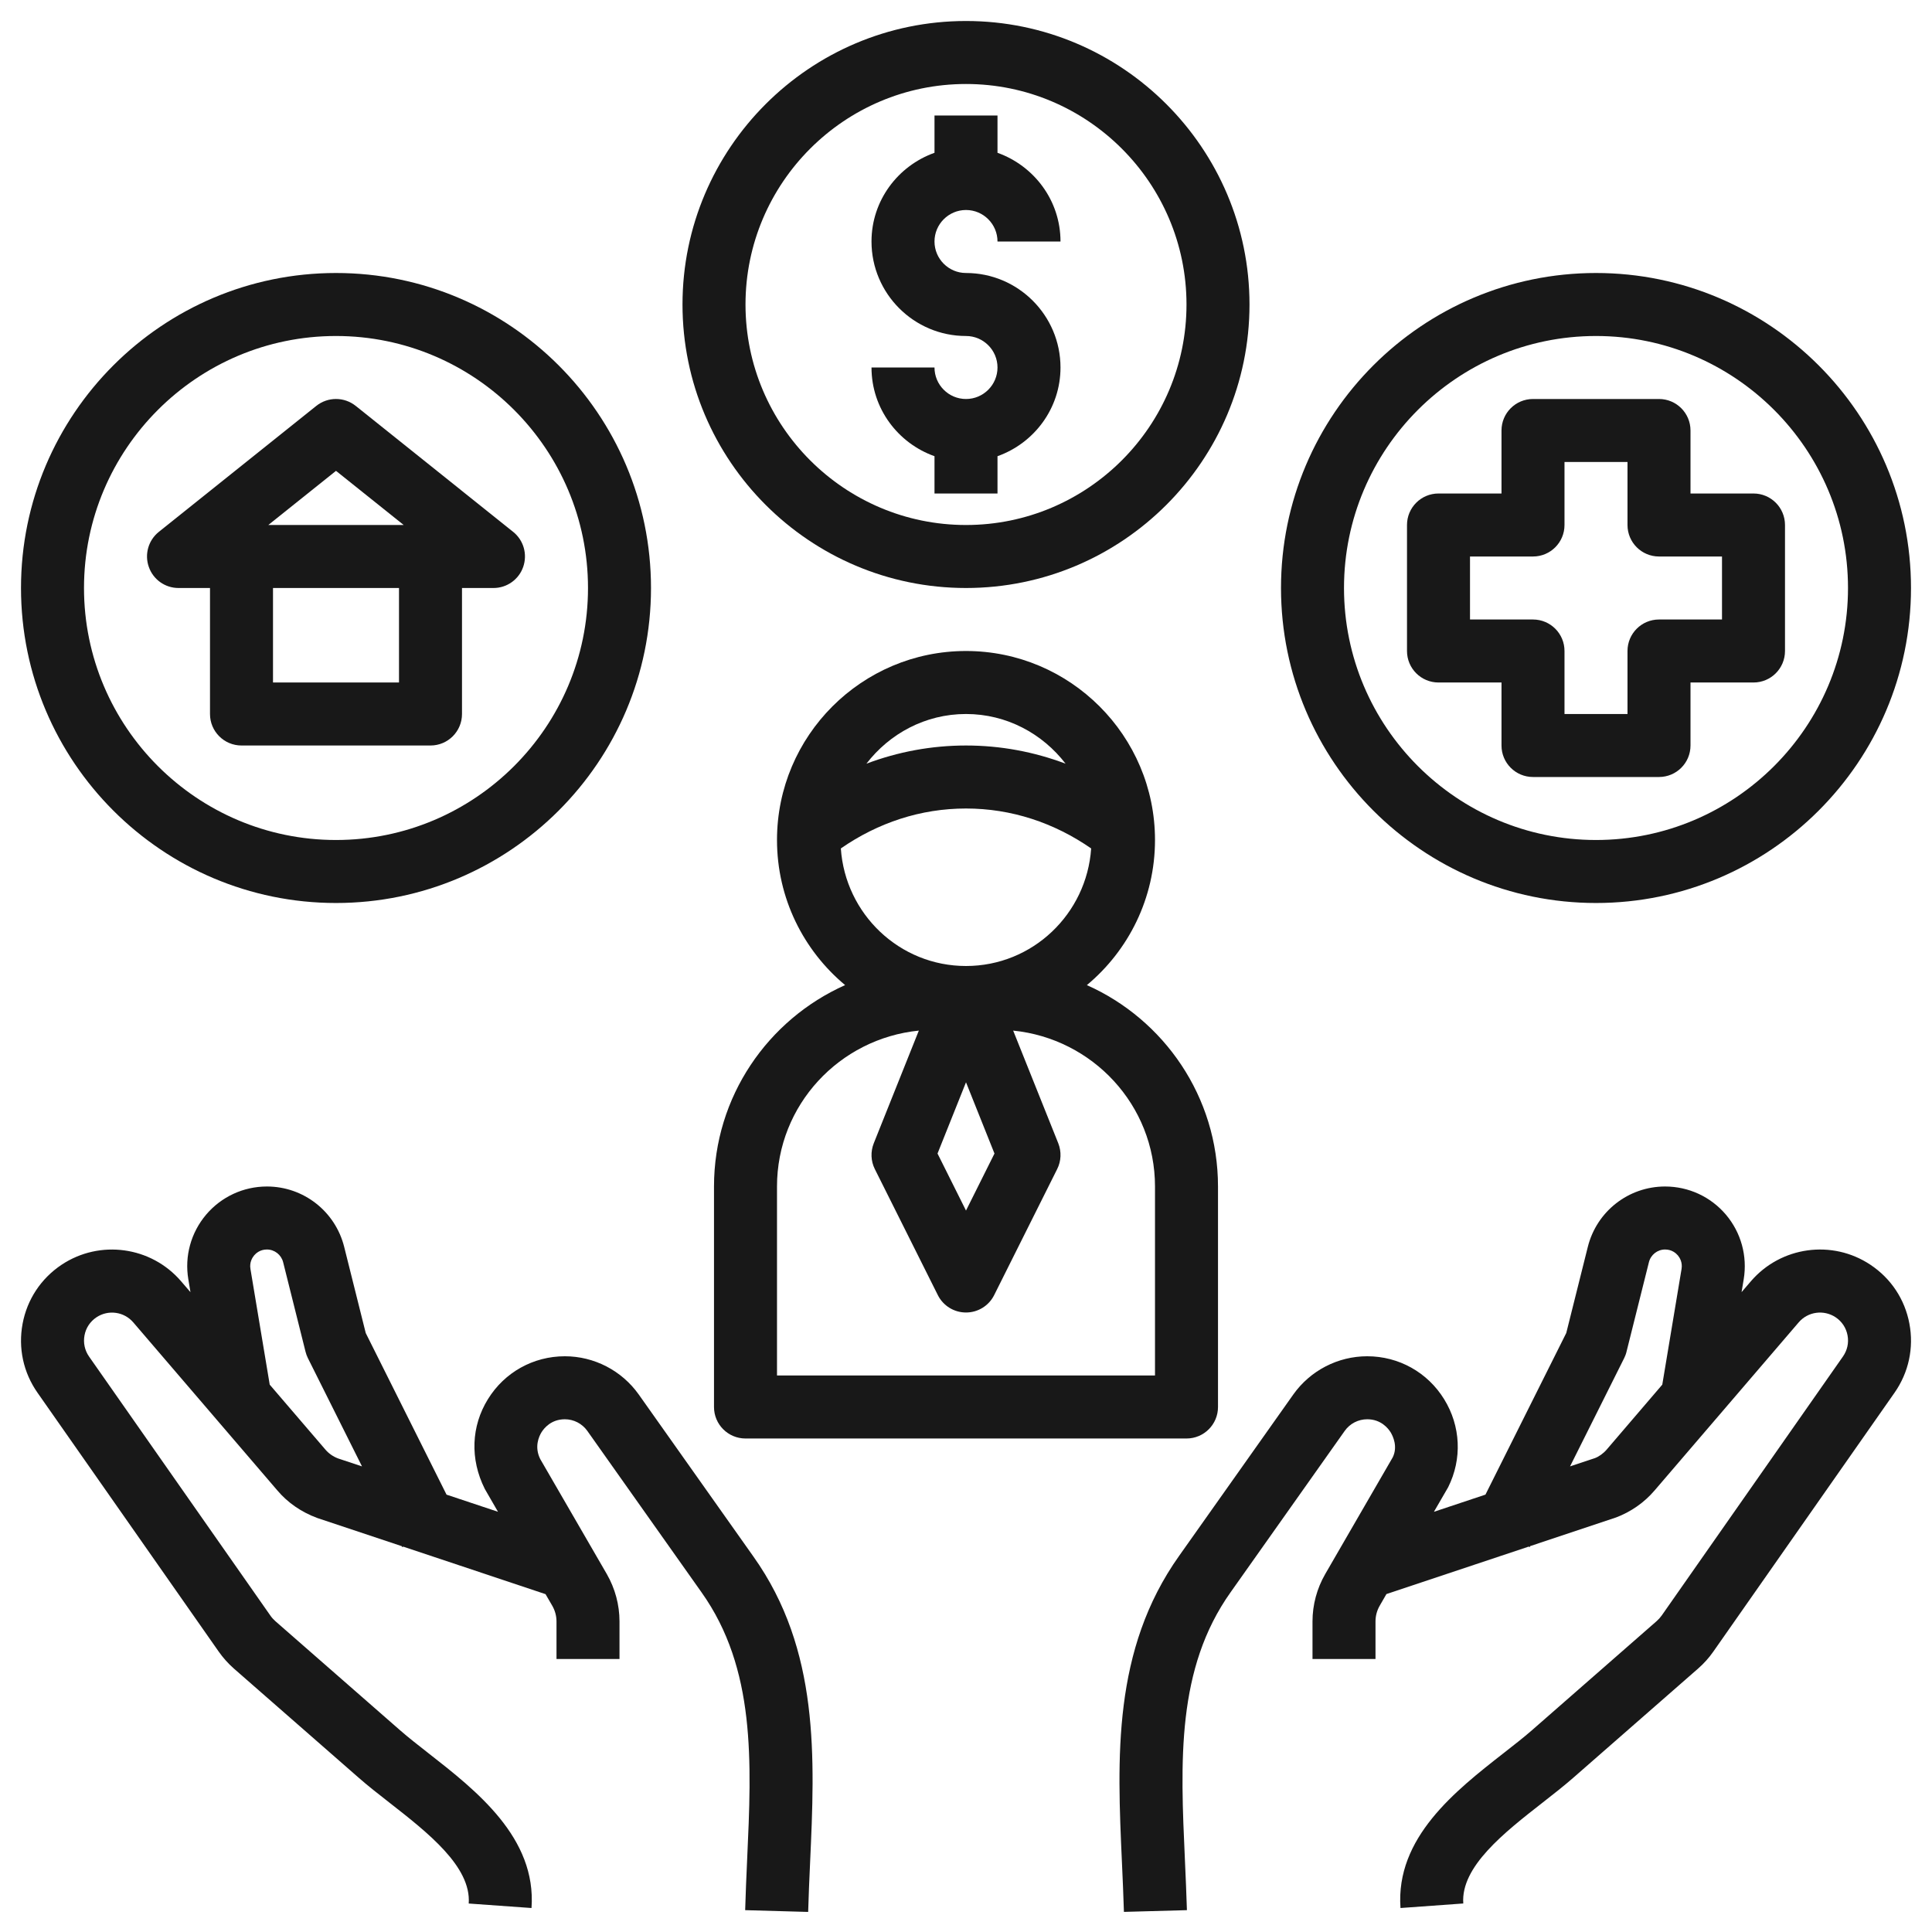
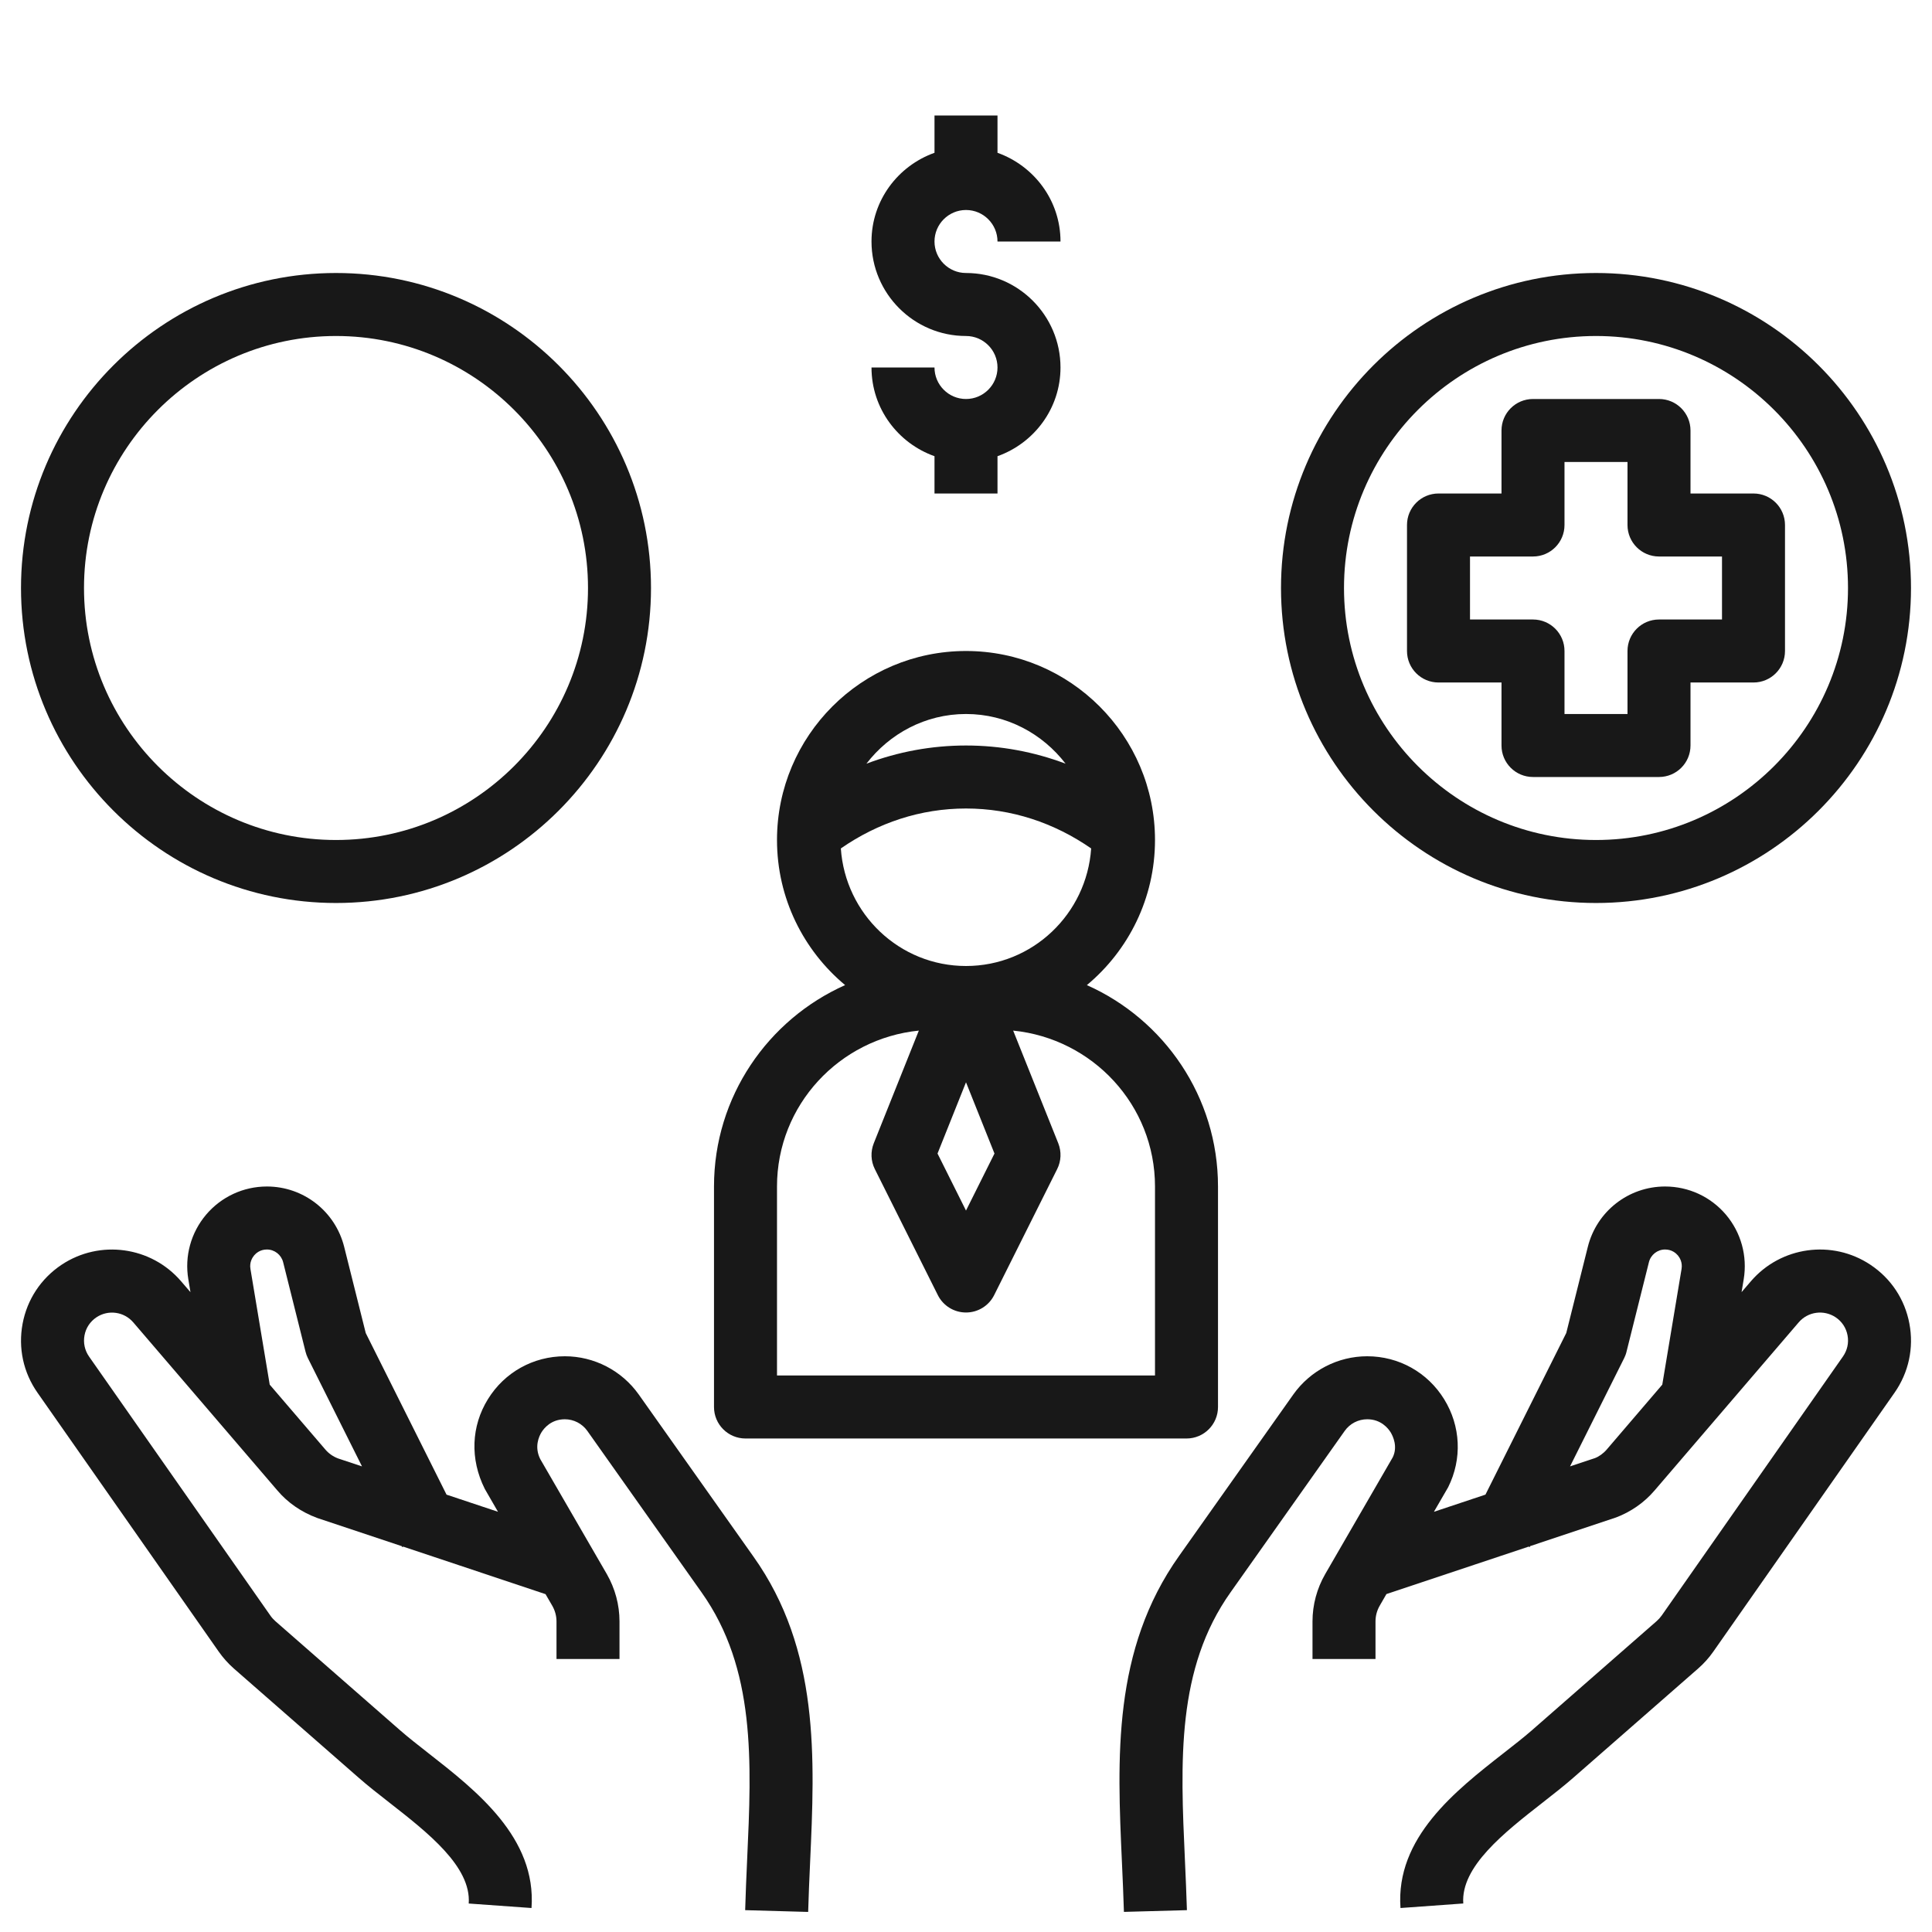
<svg xmlns="http://www.w3.org/2000/svg" width="46" height="46" viewBox="0 0 46 46" fill="none">
  <g clip-path="url(#clip0_17_305)">
    <path d="M30.5 14C30.5 18.136 33.864 21.5 38 21.5C42.136 21.5 45.5 18.136 45.5 14C45.5 9.864 42.136 6.5 38 6.5C33.864 6.5 30.5 9.864 30.5 14ZM44 14C44 17.308 41.308 20 38 20C34.692 20 32 17.308 32 14C32 10.692 34.692 8 38 8C41.308 8 44 10.692 44 14Z" fill="#181818" />
    <path d="M8 21.5C12.136 21.5 15.5 18.136 15.5 14C15.5 9.864 12.136 6.5 8 6.5C3.865 6.5 0.5 9.864 0.5 14C0.5 18.136 3.865 21.5 8 21.5ZM8 8C11.308 8 14 10.692 14 14C14 17.308 11.308 20 8 20C4.692 20 2 17.308 2 14C2 10.692 4.692 8 8 8Z" fill="#181818" />
-     <path d="M5 14V17C5 17.414 5.335 17.75 5.75 17.75H10.25C10.665 17.75 11 17.414 11 17V14H11.75C12.069 14 12.352 13.799 12.457 13.498C12.562 13.197 12.467 12.863 12.219 12.664L8.469 9.664C8.195 9.445 7.805 9.445 7.531 9.664L3.781 12.664C3.533 12.863 3.437 13.197 3.543 13.498C3.648 13.799 3.931 14 4.25 14H5ZM9.5 16.25H6.5V14H9.5V16.25ZM8 11.211L9.612 12.5H6.388L8 11.211Z" fill="#181818" />
    <path d="M23 9.5C22.586 9.5 22.25 9.163 22.25 8.75H20.75C20.75 9.726 21.379 10.552 22.25 10.862V11.75H23.75V10.862C24.621 10.552 25.25 9.726 25.25 8.75C25.25 7.51 24.241 6.5 23 6.5C22.586 6.5 22.25 6.163 22.25 5.75C22.25 5.337 22.586 5 23 5C23.414 5 23.75 5.337 23.75 5.75H25.25C25.25 4.774 24.621 3.949 23.75 3.638V2.75H22.25V3.638C21.379 3.949 20.75 4.774 20.75 5.75C20.75 6.99 21.759 8 23 8C23.414 8 23.75 8.337 23.75 8.75C23.75 9.163 23.414 9.5 23 9.5Z" fill="#181818" />
-     <path d="M23 14C26.722 14 29.75 10.972 29.75 7.25C29.75 3.529 26.722 0.5 23 0.5C19.278 0.5 16.25 3.529 16.25 7.25C16.25 10.972 19.278 14 23 14ZM23 2C25.894 2 28.25 4.355 28.25 7.25C28.25 10.145 25.894 12.5 23 12.5C20.106 12.5 17.75 10.145 17.75 7.25C17.75 4.355 20.106 2 23 2Z" fill="#181818" />
    <path d="M35.75 10.25V11.75H34.25C33.835 11.75 33.5 12.086 33.5 12.5V15.5C33.5 15.914 33.835 16.25 34.25 16.25H35.75V17.75C35.75 18.164 36.085 18.5 36.5 18.5H39.5C39.915 18.5 40.25 18.164 40.25 17.75V16.25H41.75C42.165 16.25 42.5 15.914 42.5 15.5V12.5C42.5 12.086 42.165 11.75 41.75 11.75H40.25V10.25C40.25 9.836 39.915 9.5 39.5 9.5H36.5C36.085 9.5 35.75 9.836 35.75 10.25ZM37.25 12.5V11H38.75V12.5C38.75 12.914 39.085 13.25 39.5 13.25H41V14.75H39.5C39.085 14.75 38.75 15.086 38.75 15.5V17H37.25V15.5C37.25 15.086 36.915 14.75 36.5 14.75H35V13.25H36.5C36.915 13.25 37.25 12.914 37.25 12.5Z" fill="#181818" />
    <path d="M45.462 31.516C45.354 30.938 45.025 30.44 44.535 30.114C43.624 29.506 42.4 29.677 41.688 30.506L41.466 30.765L41.517 30.458C41.608 29.907 41.454 29.346 41.093 28.92C40.732 28.494 40.204 28.25 39.645 28.25C38.774 28.25 38.017 28.841 37.805 29.688L37.292 31.738L35.368 35.586L34.141 35.995L34.48 35.41C34.816 34.737 34.78 33.954 34.384 33.314C33.989 32.674 33.304 32.292 32.552 32.292C31.854 32.292 31.197 32.633 30.793 33.202C28.193 36.876 28.075 37.042 28.076 37.042C26.483 39.284 26.6 41.857 26.713 44.346C26.73 44.739 26.749 45.131 26.76 45.521L28.26 45.48C28.248 45.081 28.23 44.68 28.212 44.278C28.106 41.939 28.006 39.731 29.302 37.908L32.017 34.069C32.14 33.895 32.34 33.792 32.553 33.792C32.882 33.792 33.052 34.009 33.11 34.102C33.167 34.196 33.285 34.445 33.16 34.699L31.552 37.479C31.355 37.821 31.25 38.21 31.25 38.605V39.5H32.75V38.605C32.75 38.474 32.785 38.343 32.851 38.23L33.01 37.954L36.397 36.824L36.421 36.836L36.433 36.812L38.477 36.13C38.833 35.996 39.151 35.773 39.395 35.487L42.827 31.484C43.047 31.228 43.423 31.177 43.704 31.363C43.855 31.463 43.956 31.616 43.989 31.794C44.023 31.971 43.983 32.151 43.879 32.299L39.564 38.465C39.53 38.513 39.489 38.558 39.444 38.598L36.474 41.197C36.275 41.37 36.045 41.55 35.804 41.738C34.655 42.636 33.224 43.755 33.345 45.429L34.84 45.321C34.777 44.445 35.814 43.634 36.729 42.919C36.993 42.713 37.244 42.516 37.462 42.325L40.434 39.725C40.572 39.604 40.693 39.468 40.794 39.323L45.108 33.16C45.445 32.677 45.571 32.094 45.462 31.516ZM38.255 34.513C38.175 34.607 38.069 34.681 37.977 34.716L37.382 34.914L38.671 32.336C38.695 32.287 38.715 32.236 38.727 32.182L39.26 30.052C39.304 29.875 39.463 29.75 39.645 29.75C39.806 29.75 39.904 29.838 39.949 29.89C39.993 29.943 40.063 30.055 40.037 30.213L39.578 32.968L38.255 34.513Z" fill="#181818" />
    <path d="M5.206 39.322C5.308 39.468 5.429 39.604 5.568 39.727L8.539 42.326C8.756 42.517 9.008 42.714 9.272 42.92C10.187 43.635 11.223 44.445 11.16 45.322L12.655 45.429C12.776 43.756 11.345 42.637 10.196 41.739C9.956 41.551 9.725 41.371 9.527 41.198L6.557 38.6C6.511 38.559 6.47 38.514 6.436 38.464L2.121 32.3C2.017 32.151 1.979 31.972 2.012 31.795C2.045 31.617 2.146 31.465 2.297 31.364C2.578 31.177 2.954 31.23 3.173 31.485L6.604 35.487C6.849 35.776 7.167 35.998 7.549 36.141L9.567 36.814L9.579 36.837L9.602 36.825L12.989 37.956L13.149 38.232C13.215 38.346 13.25 38.475 13.25 38.607V39.5H14.75V38.605C14.75 38.211 14.645 37.822 14.449 37.48L12.863 34.74C12.716 34.446 12.835 34.197 12.892 34.103C12.95 34.009 13.12 33.792 13.449 33.792C13.661 33.792 13.861 33.896 13.984 34.069L16.702 37.911C17.996 39.732 17.896 41.941 17.789 44.278C17.771 44.681 17.753 45.082 17.742 45.48L19.242 45.522C19.253 45.132 19.27 44.74 19.288 44.346C19.401 41.858 19.519 39.284 17.938 37.06C17.931 37.05 17.931 37.05 15.208 33.202C14.804 32.633 14.147 32.292 13.449 32.292C12.697 32.292 12.012 32.674 11.617 33.314C11.221 33.954 11.185 34.737 11.543 35.451L11.857 35.995L10.632 35.587L8.708 31.739L8.195 29.688C7.983 28.841 7.226 28.25 6.355 28.25C5.796 28.25 5.269 28.494 4.907 28.921C4.547 29.347 4.391 29.907 4.484 30.459L4.535 30.766L4.312 30.507C3.601 29.677 2.377 29.507 1.465 30.114C0.976 30.441 0.646 30.939 0.538 31.517C0.43 32.095 0.555 32.678 0.893 33.16L5.206 39.322ZM5.963 30.213C5.936 30.055 6.008 29.943 6.051 29.89C6.096 29.838 6.194 29.75 6.355 29.75C6.537 29.75 6.696 29.875 6.741 30.051L7.274 32.181C7.287 32.235 7.306 32.286 7.33 32.335L8.619 34.914L8.05 34.725C7.932 34.681 7.826 34.607 7.745 34.511L6.422 32.968L5.963 30.213Z" fill="#181818" />
    <path d="M17.75 34.25H28.25C28.665 34.25 29 33.914 29 33.5V28.25C29 26.113 27.715 24.273 25.878 23.455C26.869 22.629 27.5 21.387 27.5 20C27.5 17.518 25.482 15.5 23 15.5C20.518 15.5 18.5 17.518 18.5 20C18.5 21.387 19.131 22.629 20.122 23.455C18.285 24.273 17 26.113 17 28.25V33.5C17 33.914 17.335 34.25 17.75 34.25ZM23 25.769L23.678 27.465L23 28.823L22.322 27.465L23 25.769ZM23 23C21.415 23 20.126 21.76 20.02 20.201C20.904 19.588 21.922 19.25 23 19.25C24.078 19.25 25.096 19.588 25.98 20.201C25.874 21.76 24.585 23 23 23ZM23 17C23.968 17 24.822 17.469 25.371 18.183C24.62 17.9 23.823 17.75 23 17.75C22.177 17.75 21.38 17.9 20.629 18.183C21.178 17.469 22.032 17 23 17ZM18.5 28.25C18.5 26.311 19.986 24.728 21.877 24.538L20.804 27.221C20.725 27.421 20.733 27.643 20.829 27.835L22.329 30.835C22.456 31.09 22.716 31.25 23 31.25C23.284 31.25 23.544 31.09 23.671 30.835L25.171 27.835C25.267 27.644 25.276 27.421 25.197 27.221L24.123 24.538C26.014 24.728 27.5 26.311 27.5 28.25V32.75H18.5V28.25Z" fill="#181818" />
  </g>
  <defs>
    <clipPath id="clip0_17_305">
      <rect width="46" height="46" fill="white" />
    </clipPath>
  </defs>
</svg>